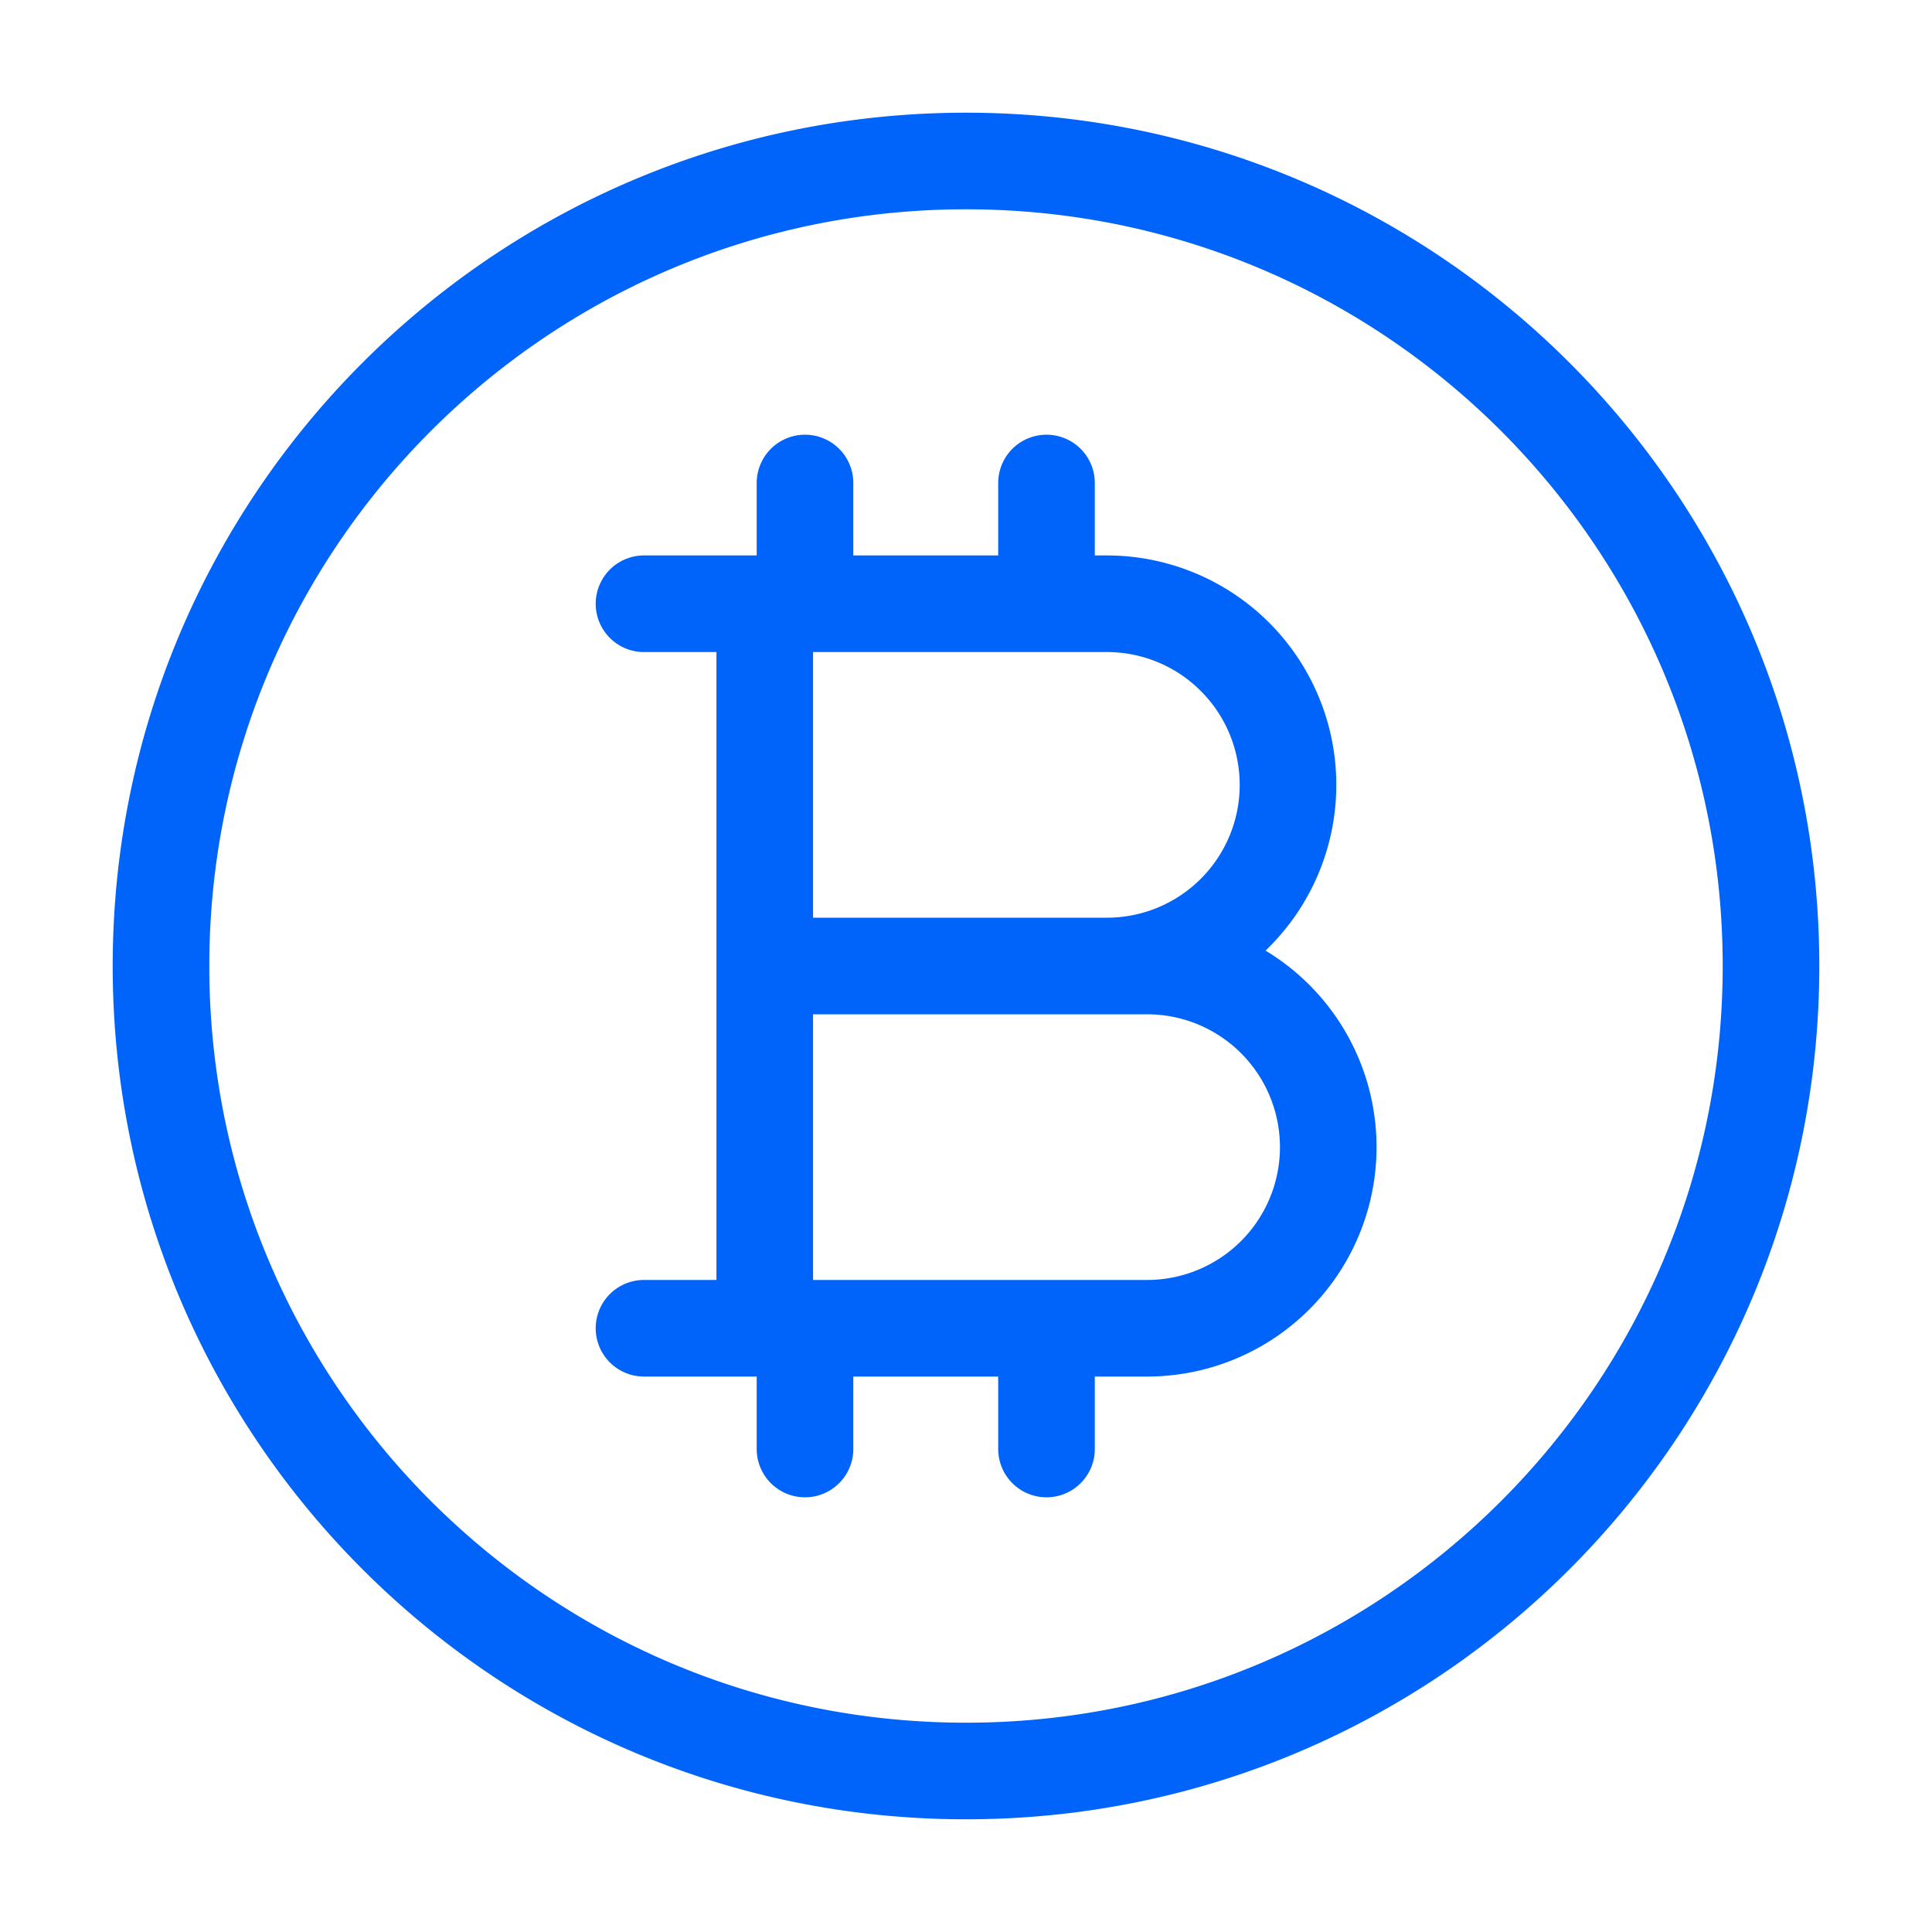
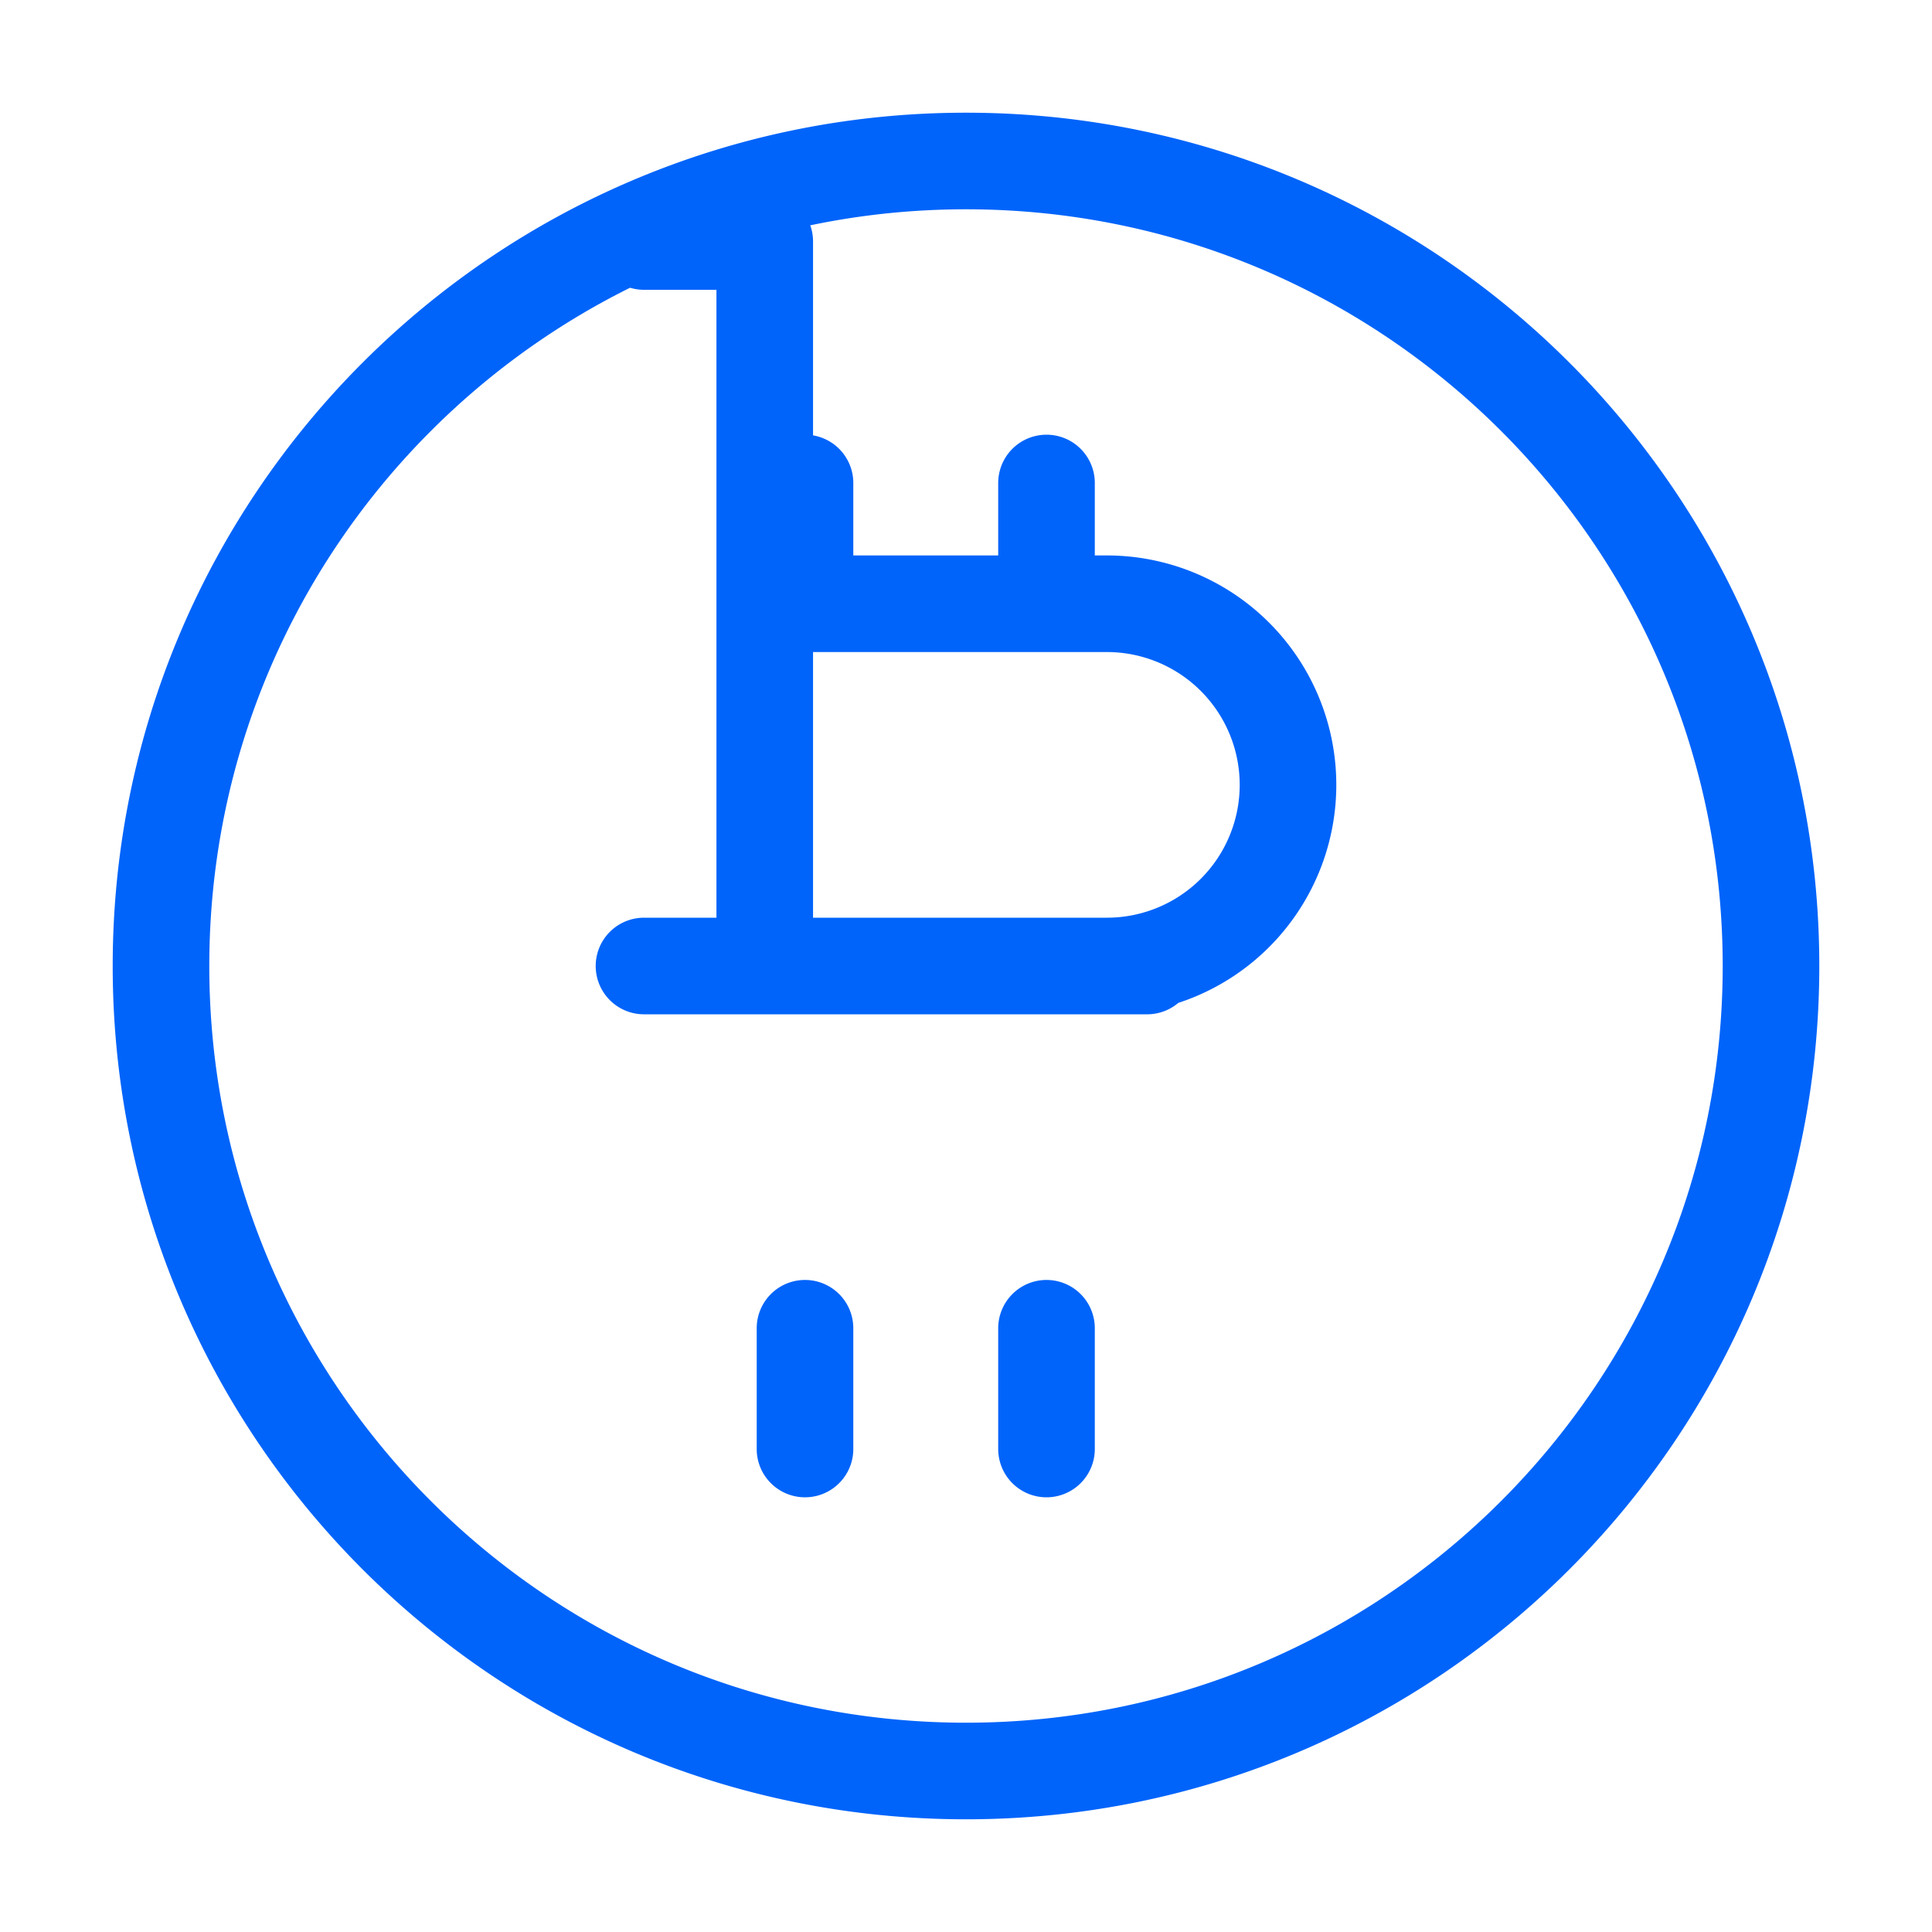
<svg xmlns="http://www.w3.org/2000/svg" width="72" height="72" fill="none">
-   <path d="M28.5 22.5h12.75a6.75 6.75 0 0 1 0 13.5H28.5h14.25a6.75 6.75 0 0 1 0 13.5H28.5m0-27H24m4.5 0v27m0 0H24M30 18v4.5m0 27V54m9-36v4.5m0 27V54m27-18c0 16.569-13.431 30-30 30C19.431 66 6 52.57 6 36 6 19.432 19.431 6 36 6c16.569 0 30 13.432 30 30Z" stroke="#0064FA" stroke-width="3.6" stroke-linecap="round" stroke-linejoin="round" />
+   <path d="M28.5 22.5h12.75a6.75 6.75 0 0 1 0 13.5H28.5h14.25H28.5m0-27H24m4.5 0v27m0 0H24M30 18v4.5m0 27V54m9-36v4.5m0 27V54m27-18c0 16.569-13.431 30-30 30C19.431 66 6 52.57 6 36 6 19.432 19.431 6 36 6c16.569 0 30 13.432 30 30Z" stroke="#0064FA" stroke-width="3.6" stroke-linecap="round" stroke-linejoin="round" />
</svg>